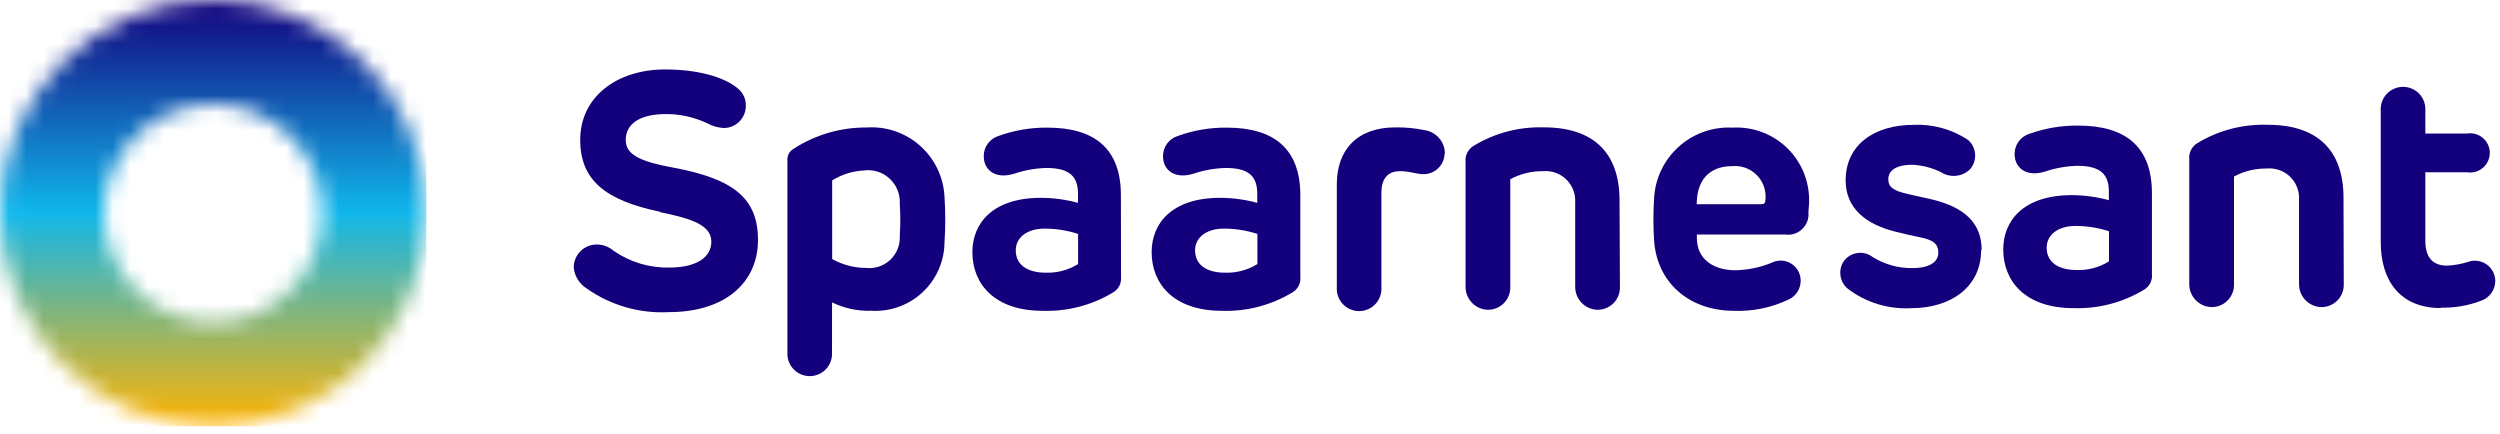
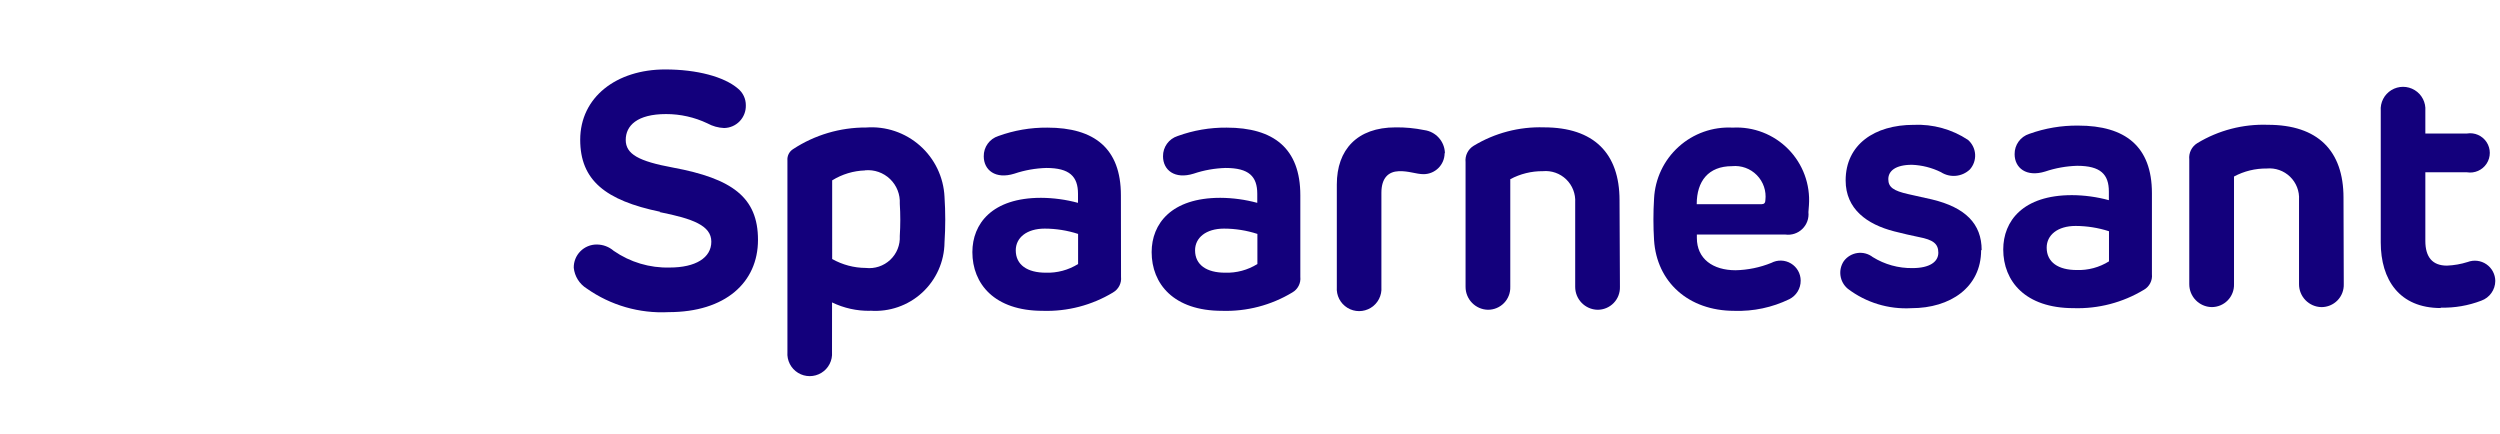
<svg xmlns="http://www.w3.org/2000/svg" fill="none" height="25" viewBox="0 0 144 25" width="144">
  <linearGradient id="a" gradientUnits="userSpaceOnUse" x1="27.978" x2="27.978" y1="24.522" y2="-.032">
    <stop offset="0" stop-color="#ffb300" />
    <stop offset=".5" stop-color="#10b7eb" />
    <stop offset="1" stop-color="#13007c" />
  </linearGradient>
  <mask id="b" height="25" maskUnits="userSpaceOnUse" width="25" x="0" y="0">
    <path clip-rule="evenodd" d="m5.995 12.278c0-3.47 2.813-6.283 6.283-6.283 3.47 0 6.283 2.813 6.283 6.283 0 3.47-2.813 6.283-6.283 6.283-3.47 0-6.283-2.813-6.283-6.283zm-5.995 0c0 6.781 5.497 12.278 12.278 12.278 6.781 0 12.278-5.497 12.278-12.278 0-6.781-5.497-12.278-12.278-12.278-6.781 0-12.278 5.497-12.278 12.278z" fill="#fff" fill-rule="evenodd" />
  </mask>
  <g mask="url(#b)">
-     <path d="m0 0h24.555v24.554h-24.555z" fill="url(#a)" />
-   </g>
+     </g>
  <g fill="#13007c">
    <path d="m38.03 12.199c-3.165-.655-4.61-1.824-4.61-4.148 0-2.457 2.092-4.051 4.893-4.051 1.847 0 3.396.424 4.185 1.095.296.237.467.597.462.976.008.339-.12.667-.354.912-.235.245-.557.385-.897.391-.337-.014-.665-.106-.961-.268-.744-.354-1.559-.537-2.383-.536-1.668 0-2.323.67-2.323 1.489s.745 1.229 2.725 1.594c3.396.633 4.893 1.705 4.893 4.163 0 2.457-1.884 4.163-5.146 4.163-1.682.088-3.345-.392-4.721-1.363-.419-.26-.694-.7-.745-1.192-.006-.355.131-.697.381-.949.249-.252.59-.393.945-.391.358 0.0.705.13.976.365.945.655 2.075.992 3.224.961 1.489 0 2.398-.558 2.398-1.489 0-.931-1.072-1.325-2.979-1.705" />
    <path clip-rule="evenodd" d="m47.926 17.419c.682.329 1.432.495 2.189.484l.007-.007c1.098.082 2.182-.293 2.993-1.038.811-.745 1.278-1.792 1.289-2.894.057-.875.057-1.753 0-2.629-.055-1.133-.565-2.196-1.415-2.947s-1.967-1.128-3.098-1.044c-1.494-.007-2.958.425-4.207 1.244-.224.139-.351.393-.328.655v11.036c-.037.482.2.945.612 1.197s.932.252 1.344 0c.413-.252.649-.715.612-1.197zm.007-7.03c.572-.355 1.227-.552 1.899-.573v-.007c.529-.048 1.054.136 1.437.505.383.369.587.886.559 1.417.039.62.039 1.242 0 1.862.028.517-.174 1.02-.552 1.375-.378.354-.892.524-1.407.465-.678-.004-1.345-.181-1.936-.514z" fill-rule="evenodd" />
    <path clip-rule="evenodd" d="m64.109 16.846c.32-.182.501-.536.462-.901l-.007-4.699c0-2.703-1.534-3.895-4.237-3.895-.962-.008-1.918.155-2.822.484-.508.161-.85.636-.841 1.169 0 .789.67 1.34 1.765.998.594-.2 1.213-.31 1.839-.328 1.34 0 1.825.491 1.825 1.489v.521c-.694-.189-1.41-.286-2.13-.29-2.822 0-3.954 1.497-3.954 3.128 0 1.824 1.266 3.381 4.051 3.381 1.424.046 2.831-.321 4.051-1.057zm-2.011-3.373v1.728.007c-.557.347-1.205.521-1.862.499-1.057 0-1.728-.447-1.728-1.288 0-.73.633-1.251 1.668-1.251.652.002 1.301.104 1.921.305z" fill-rule="evenodd" />
    <path clip-rule="evenodd" d="m74.437 16.846c.32-.182.501-.536.462-.901v-4.699c0-2.703-1.542-3.895-4.245-3.895-.962-.009-1.918.155-2.822.484-.508.161-.85.636-.842 1.169 0 .789.67 1.34 1.765.998.593-.2 1.213-.31 1.839-.328 1.348 0 1.825.491 1.825 1.489v.521c-.694-.189-1.41-.286-2.13-.29-2.822 0-3.954 1.497-3.954 3.128 0 1.825 1.266 3.381 4.051 3.381 1.424.046 2.831-.321 4.051-1.057zm-2.011-3.373v1.728.007c-.557.347-1.205.521-1.862.499-1.058 0-1.728-.447-1.728-1.288 0-.73.633-1.251 1.668-1.251.652.001 1.301.104 1.921.305z" fill-rule="evenodd" />
    <path d="m83.21 8.826c-.004.665-.542 1.202-1.206 1.206-.439 0-.864-.194-1.437-.171s-.998.365-.998 1.244v5.429c.037.482-.2.945-.612 1.197-.413.252-.932.252-1.344 0s-.649-.715-.612-1.197v-5.913c0-1.996 1.169-3.284 3.381-3.284.555-.008 1.109.045 1.653.156.669.088 1.175.65 1.192 1.326" />
    <path d="m93.308 16.518c.012.349-.118.687-.362.937-.243.25-.578.39-.927.388-.719-.016-1.292-.606-1.288-1.325v-4.855c.03-.497-.158-.983-.516-1.33-.358-.347-.85-.519-1.346-.473-.654-.006-1.3.153-1.877.462v6.196c.012.349-.118.687-.361.937-.243.25-.578.39-.927.388-.719-.016-1.292-.606-1.288-1.325v-7.179c-.039-.375.14-.74.462-.938 1.218-.74 2.626-1.11 4.051-1.065 2.874 0 4.356 1.489 4.356 4.2z" />
    <path clip-rule="evenodd" d="m103.815 13.187c.259-.251.388-.607.35-.966l.03-.402c.085-1.196-.347-2.371-1.188-3.226s-2.008-1.307-3.205-1.242c-1.143-.061-2.264.336-3.113 1.104-.85.767-1.359 1.841-1.415 2.985-.049.798-.049 1.599 0 2.398.156 2.398 1.973 4.066 4.624 4.066 1.094.037 2.18-.193 3.165-.67.406-.203.661-.619.656-1.072-.001-.404-.213-.778-.558-.986-.346-.209-.775-.222-1.133-.034-.654.265-1.35.408-2.055.424-1.311 0-2.234-.655-2.234-1.862v-.194h5.101c.357.048.717-.071.975-.323zm-2.129-1.658c0 .156-.075.231-.209.231h-3.746c0-1.325.67-2.189 2.033-2.189.531-.054 1.058.137 1.431.518.374.381.554.911.491 1.441z" fill-rule="evenodd" />
    <path d="m114.113 14.407c0 2.152-1.787 3.344-4.014 3.344-1.315.076-2.615-.32-3.664-1.117-.475-.393-.575-1.082-.231-1.594.189-.255.472-.423.786-.467s.632.042.882.236c.686.425 1.48.645 2.287.633.997 0 1.489-.365 1.489-.886s-.305-.745-1.117-.901c-.693-.156-.67-.134-1.422-.328-1.572-.402-2.8-1.288-2.8-2.934 0-2.07 1.668-3.202 3.917-3.202 1.107-.049 2.202.253 3.127.864.244.21.392.509.413.829.021.321-.087.636-.301.876-.453.431-1.143.495-1.668.156-.52-.257-1.089-.401-1.668-.424-.961 0-1.363.365-1.363.827 0 .462.29.67 1.154.864l1.363.305c1.921.462 2.86 1.4 2.86 2.919" />
-     <path clip-rule="evenodd" d="m123.489 16.692c.319-.182.501-.536.462-.901v-4.662c0-2.703-1.542-3.895-4.245-3.895-.962-.011-1.918.151-2.822.477-.508.161-.85.636-.842 1.169 0 .789.67 1.34 1.765.998.593-.2 1.213-.31 1.839-.328 1.348 0 1.825.491 1.825 1.489v.491c-.694-.189-1.41-.287-2.13-.29-2.822 0-3.954 1.497-3.954 3.128 0 1.825 1.266 3.381 4.051 3.381 1.424.046 2.831-.321 4.051-1.058zm-2.011-3.373v1.728.007c-.557.348-1.205.522-1.862.499-1.057 0-1.727-.447-1.727-1.288 0-.73.633-1.251 1.668-1.251.652.002 1.3.105 1.921.305z" fill-rule="evenodd" />
+     <path clip-rule="evenodd" d="m123.489 16.692c.319-.182.501-.536.462-.901v-4.662c0-2.703-1.542-3.895-4.245-3.895-.962-.011-1.918.151-2.822.477-.508.161-.85.636-.842 1.169 0 .789.67 1.34 1.765.998.593-.2 1.213-.31 1.839-.328 1.348 0 1.825.491 1.825 1.489v.491c-.694-.189-1.41-.287-2.13-.29-2.822 0-3.954 1.497-3.954 3.128 0 1.825 1.266 3.381 4.051 3.381 1.424.046 2.831-.321 4.051-1.058zm-2.011-3.373v1.728.007c-.557.348-1.205.522-1.862.499-1.057 0-1.727-.447-1.727-1.288 0-.73.633-1.251 1.668-1.251.652.002 1.3.105 1.921.305" fill-rule="evenodd" />
    <path d="m135.001 16.365c.012.349-.118.687-.362.937-.243.25-.578.39-.926.388-.72-.016-1.293-.606-1.289-1.326v-4.855c.031-.497-.158-.983-.516-1.33-.358-.346-.849-.519-1.345-.473-.657-.007-1.305.151-1.884.462v6.196c.012.349-.119.687-.362.937-.243.25-.578.39-.927.388-.719-.016-1.292-.606-1.288-1.326v-7.179c-.039-.375.14-.74.462-.938 1.223-.741 2.636-1.108 4.066-1.057 2.874 0 4.356 1.489 4.356 4.2z" />
    <path d="m140.586 17.743c-2.383 0-3.455-1.631-3.455-3.783v-7.573c-.037-.482.199-.945.612-1.197.413-.252.932-.252 1.344 0 .413.252.65.715.613 1.197v1.303h2.398c.442-.073.886.123 1.131.499.245.376.245.861 0 1.236-.245.376-.689.571-1.131.499h-2.398v3.954c0 .923.402 1.422 1.243 1.422.405-.016.806-.086 1.192-.208.361-.137.765-.088 1.083.13.318.218.509.579.511.964-.005.508-.326.96-.805 1.132-.745.286-1.54.423-2.338.402" />
  </g>
</svg>